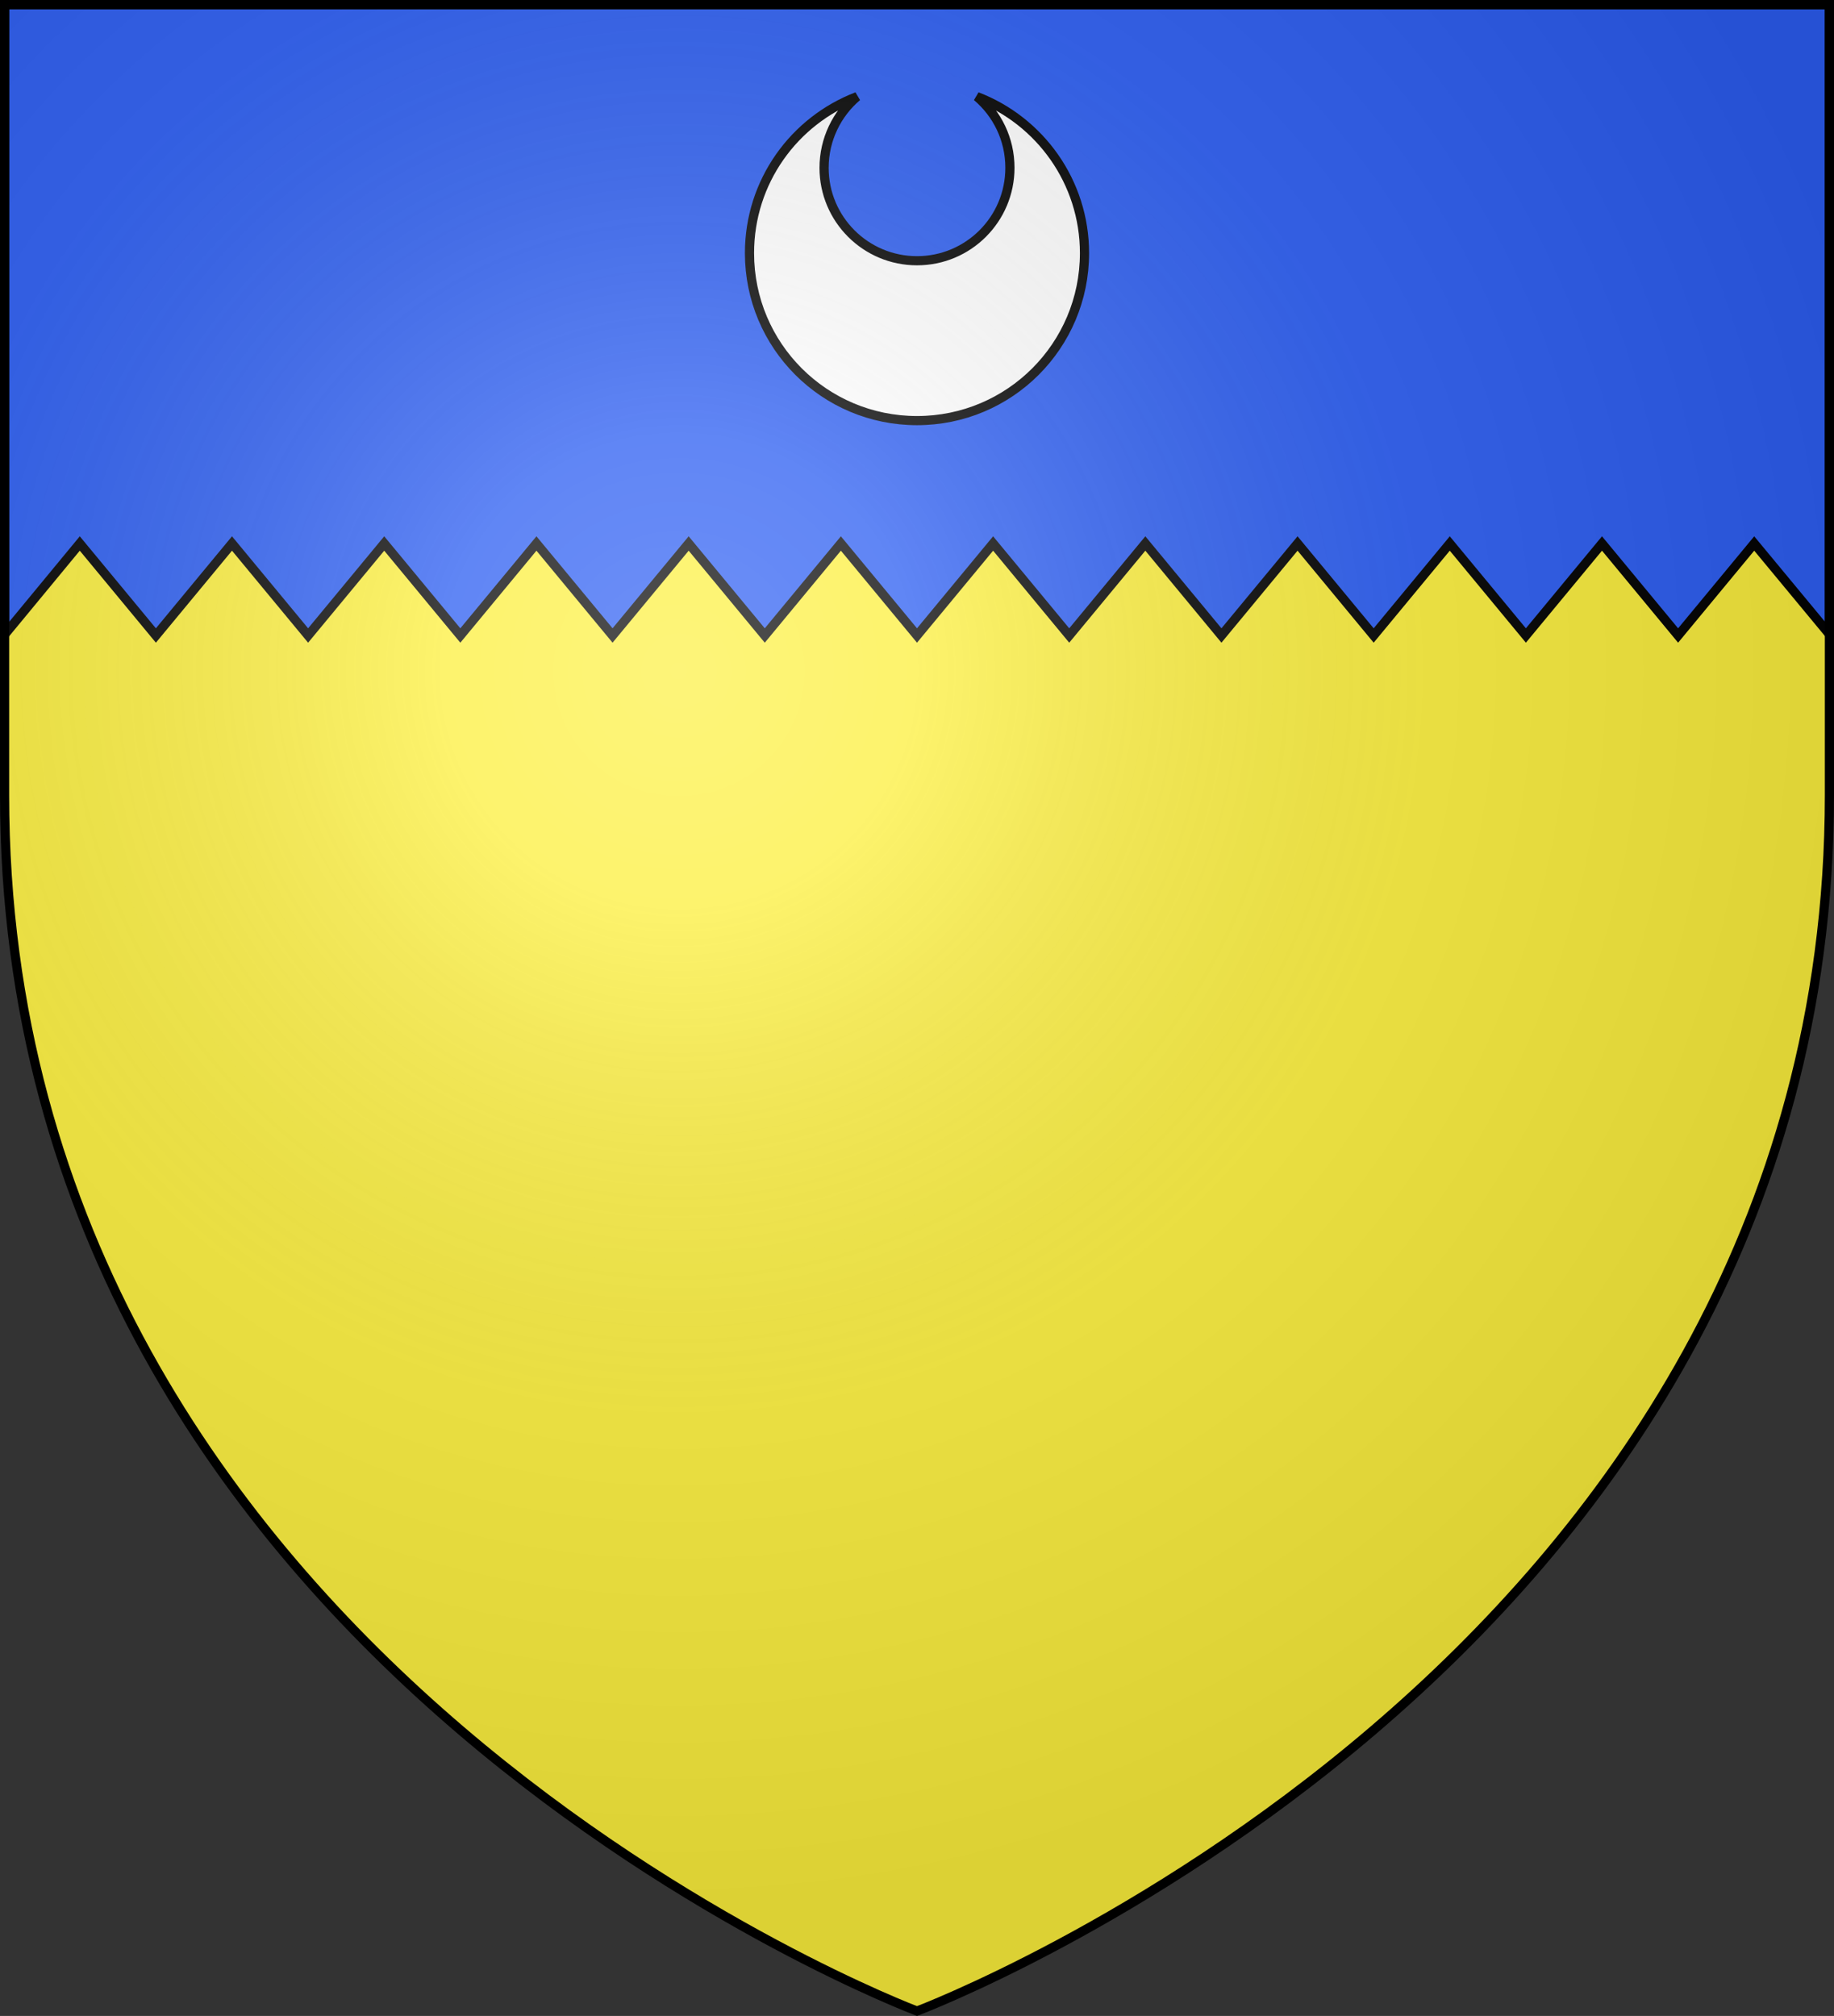
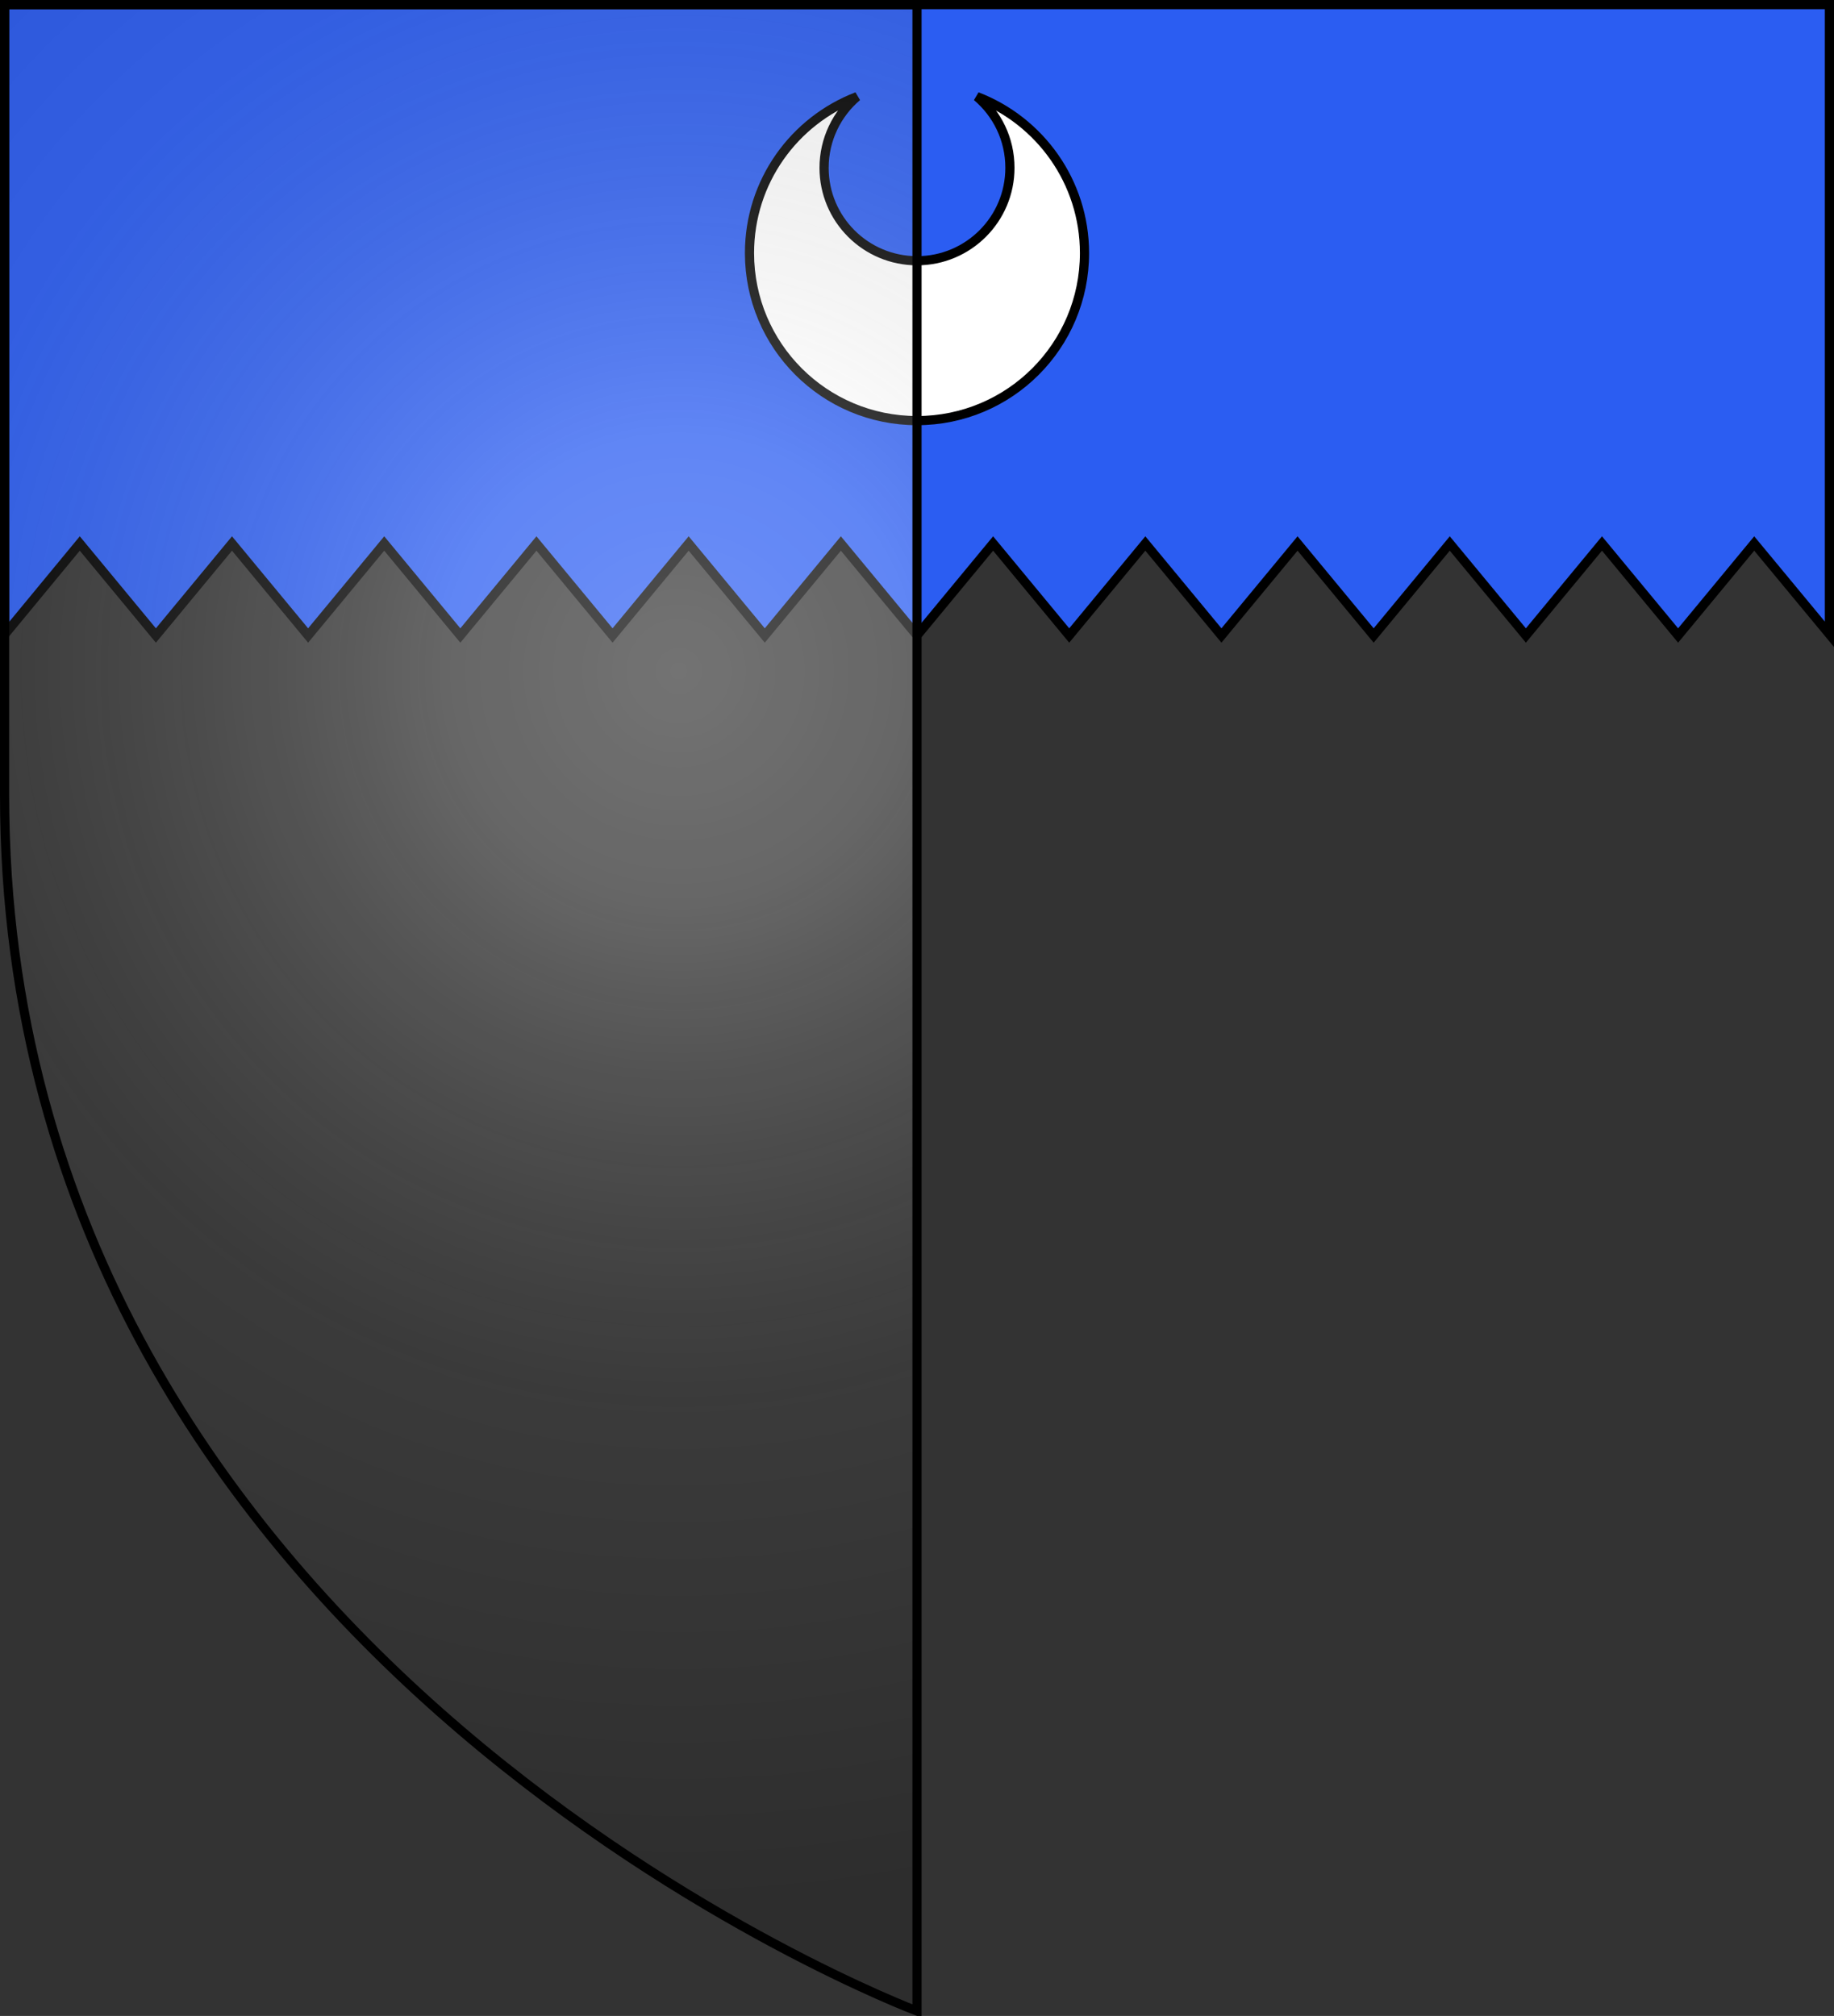
<svg xmlns="http://www.w3.org/2000/svg" xmlns:ns1="http://www.inkscape.org/namespaces/inkscape" xmlns:ns2="http://sodipodi.sourceforge.net/DTD/sodipodi-0.dtd" version="1.1" id="svg2" ns1:export-filename="/Users/olivier/Desktop/Blason Rouge/Blason_Vide_3D.png" ns1:export-xdpi="144" ns1:export-ydpi="144" ns1:output_extension="org.inkscape.output.svg.inkscape" ns1:version="0.45.1" ns2:docbase="C:\Documents and Settings\Bruno Vallette\Mes documents\Perso\Wikip‚Äö√†√∂¬¨¬©dia Blasons\Communes BVA" ns2:docname="Blason_ville_fr_Aigueperse_(Puy-de-D‚Äö√†√∂¬¨‚Ä¢me).svg" ns2:version="0.32" x="0px" y="0px" viewBox="0 0 600 659.5" style="enable-background:new 0 0 600 659.5;" xml:space="preserve">
  <rect x="0" y="0" width="600" height="659.5" fill="#333333" stroke="none" />
  <style type="text/css">
	.st0{fill:#FCEF3C;}
	.st1{fill:#2B5DF2;stroke:#000000;stroke-width:3;stroke-miterlimit:10;}
	.st2{fill:#FFFFFF;stroke:#000000;stroke-width:3;}
	.st3{fill:url(#path2875_2_);stroke:#000000;stroke-width:3;stroke-miterlimit:10;}
</style>
-   <path id="path2875_1_" class="st0" d="M300,657.9c0,0,298.5-112.3,298.5-397.8V1.5H1.5v258.6C1.5,545.6,300,657.9,300,657.9z" />
  <ns2:namedview bordercolor="#666666" borderopacity="1.0" gridtolerance="10.0" guidetolerance="10.0" height="660px" id="base" ns1:current-layer="layer3" ns1:cx="300" ns1:cy="329.99986" ns1:pageopacity="0.0" ns1:pageshadow="2" ns1:window-height="712" ns1:window-width="1024" ns1:window-x="-4" ns1:window-y="-4" ns1:zoom="0.78181785" objecttolerance="10.0" pagecolor="#ffffff" showgrid="false">
	</ns2:namedview>
  <desc id="desc4">Arms of Latham</desc>
  <polygon class="st1" points="1.5,1.5 1.5,207.6 26.1,177.8 51,207.9 75.9,177.8 100.8,207.9 125.7,177.8 150.6,207.9 175.5,177.8   200.4,207.9 225.3,177.8 250.2,207.9 275.1,177.8 300,207.9 324.9,177.8 349.8,207.9 374.7,177.8 399.6,207.9 424.5,177.8   449.4,207.9 474.3,177.8 499.2,207.9 524.1,177.8 549,207.9 573.9,177.8 598.5,207.5 598.5,1.5 " />
  <path class="st2" d="M319.6,31.6c6.6,5.6,10.8,13.9,10.8,23.3c0,16.8-13.6,30.4-30.4,30.4c-16.8,0-30.4-13.6-30.4-30.4  c0-9.3,4.2-17.7,10.8-23.3c-20.6,7.9-35.2,27.8-35.2,51.2c0,30.3,24.5,54.8,54.8,54.8c30.3,0,54.8-24.5,54.8-54.8  C354.8,59.5,340.2,39.5,319.6,31.6z" />
  <radialGradient id="path2875_2_" cx="-269.708" cy="859.758" r="299.822" gradientTransform="matrix(1.353 0 0 -1.349 587.007 1379.33)" gradientUnits="userSpaceOnUse">
    <stop offset="0" style="stop-color:#FFFFFF;stop-opacity:0.314" />
    <stop offset="0.19" style="stop-color:#FFFFFF;stop-opacity:0.251" />
    <stop offset="0.6" style="stop-color:#6B6B6B;stop-opacity:0.126" />
    <stop offset="1" style="stop-color:#000000;stop-opacity:0.126" />
  </radialGradient>
-   <path id="path2875_3_" class="st3" d="M300,657.9c0,0,298.5-112.3,298.5-397.8V1.5H1.5v258.6C1.5,545.6,300,657.9,300,657.9z" />
+   <path id="path2875_3_" class="st3" d="M300,657.9V1.5H1.5v258.6C1.5,545.6,300,657.9,300,657.9z" />
</svg>